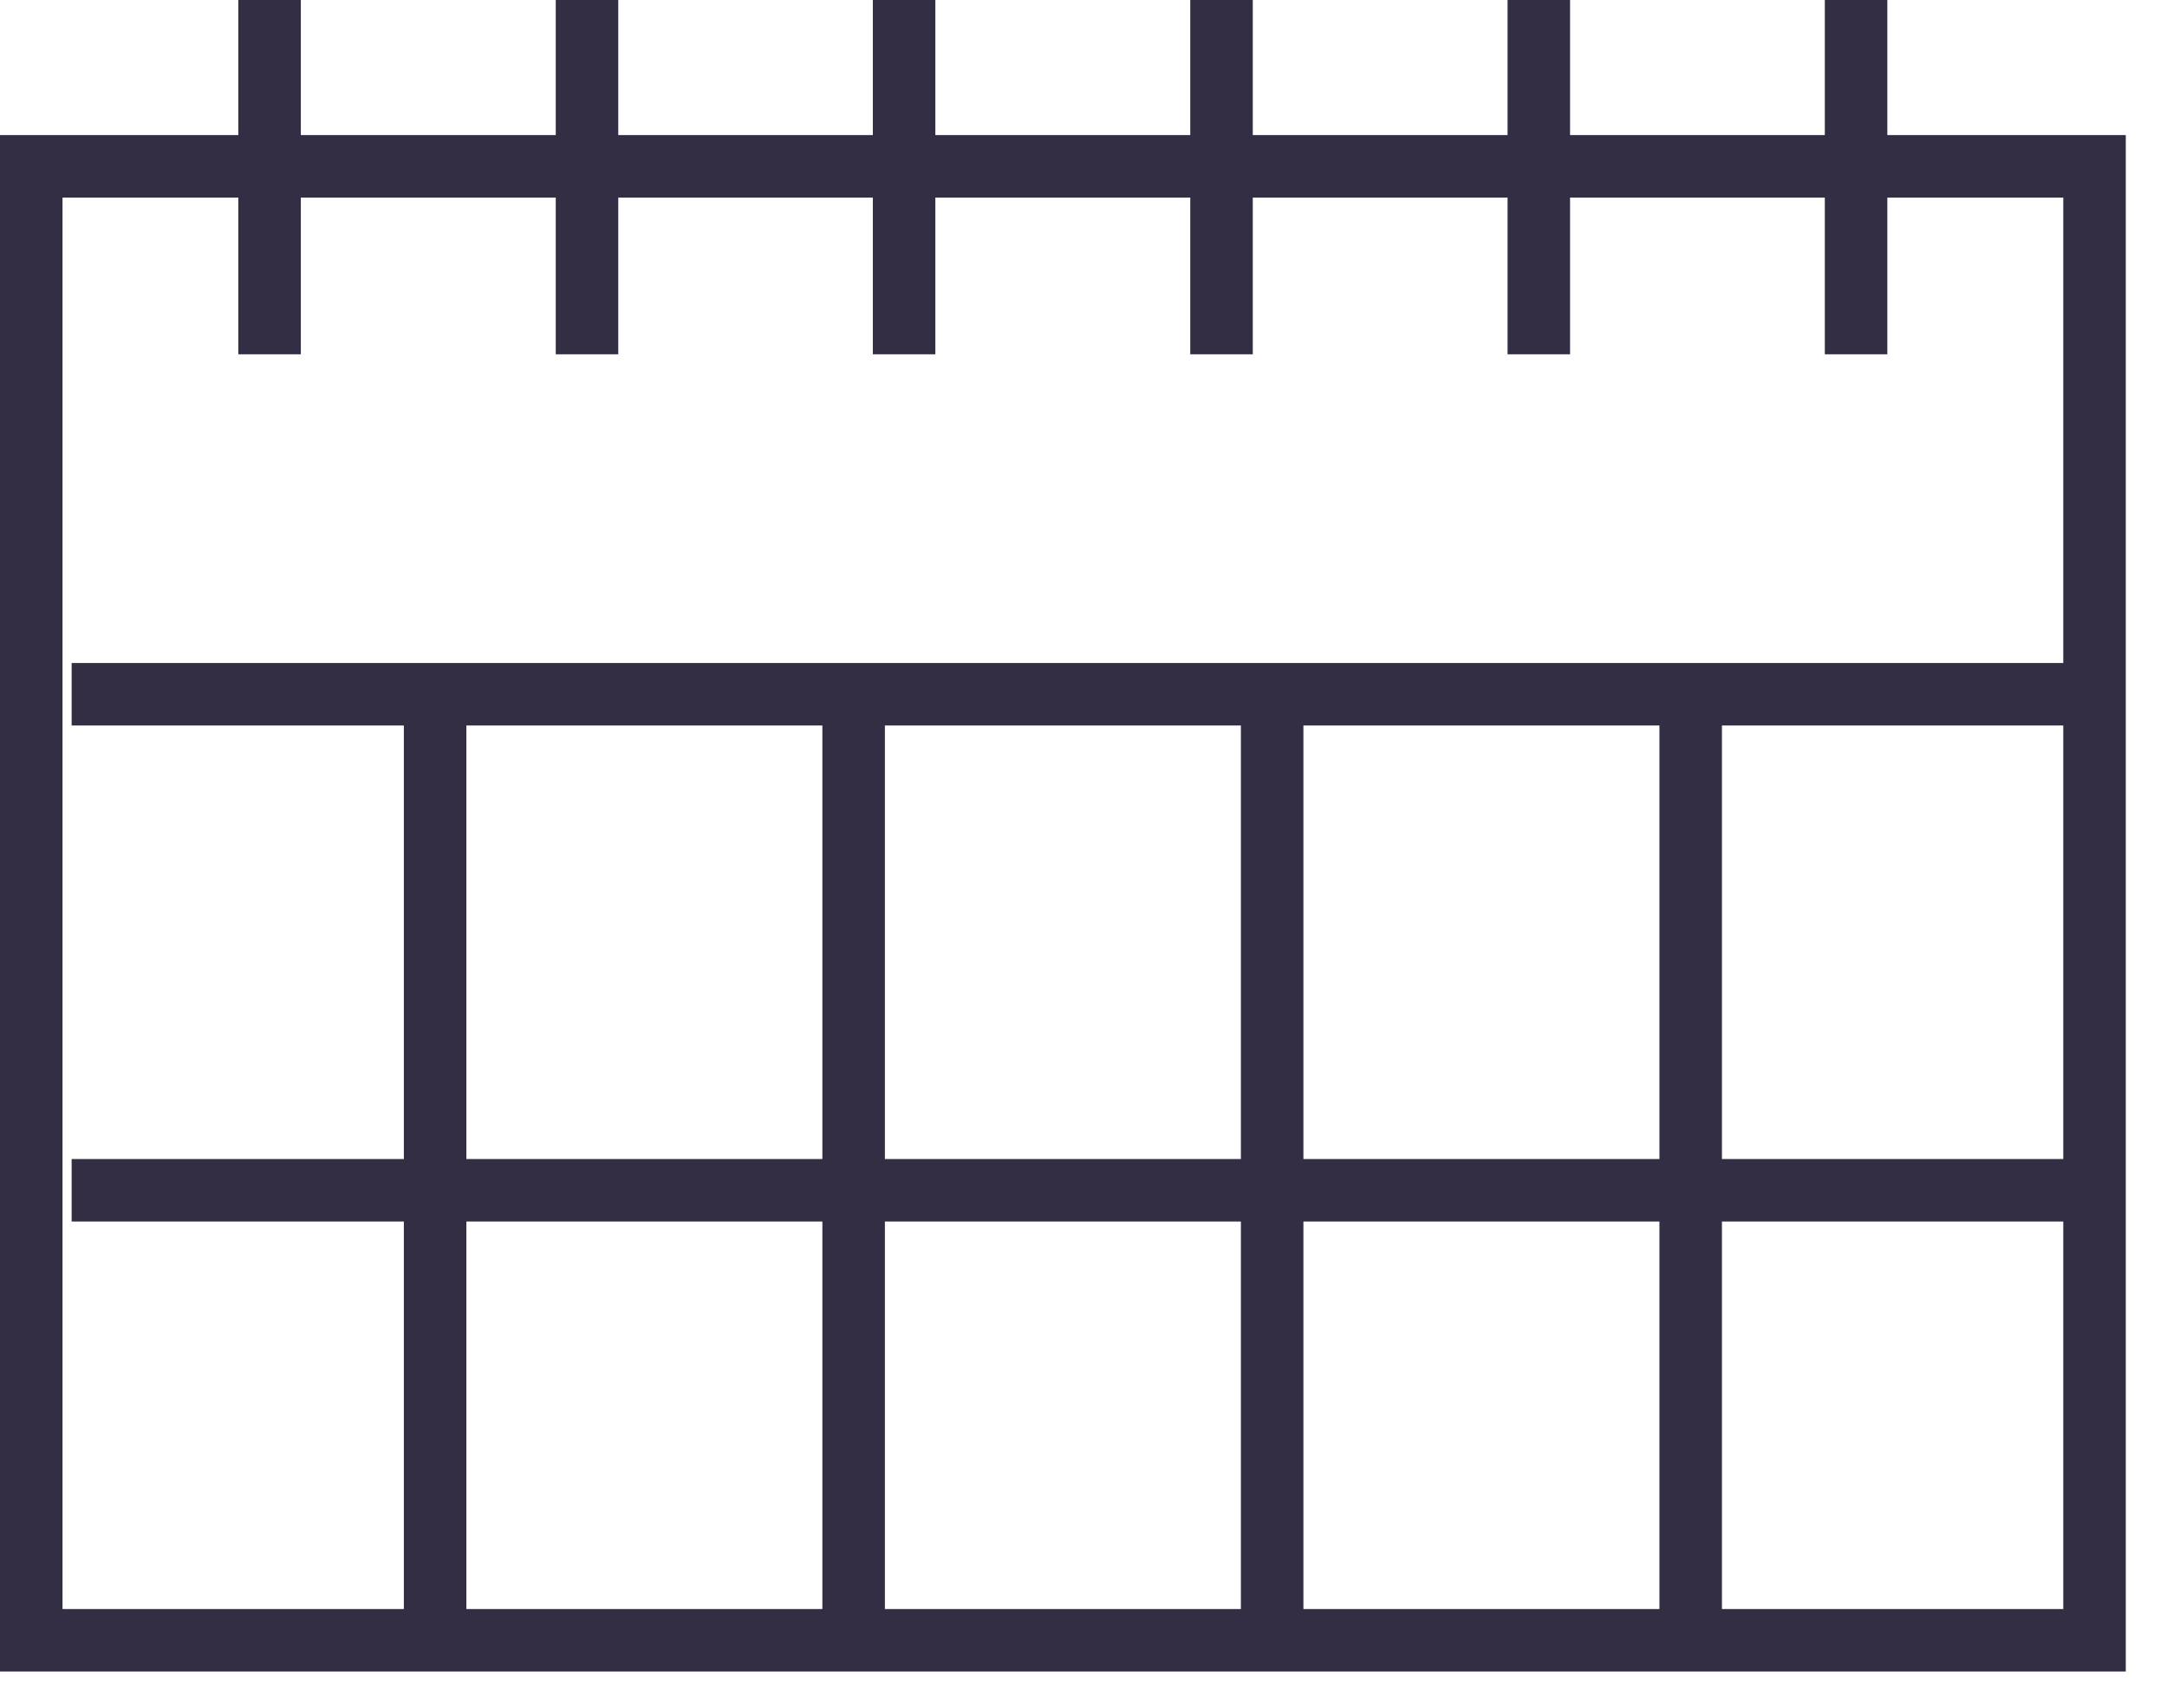
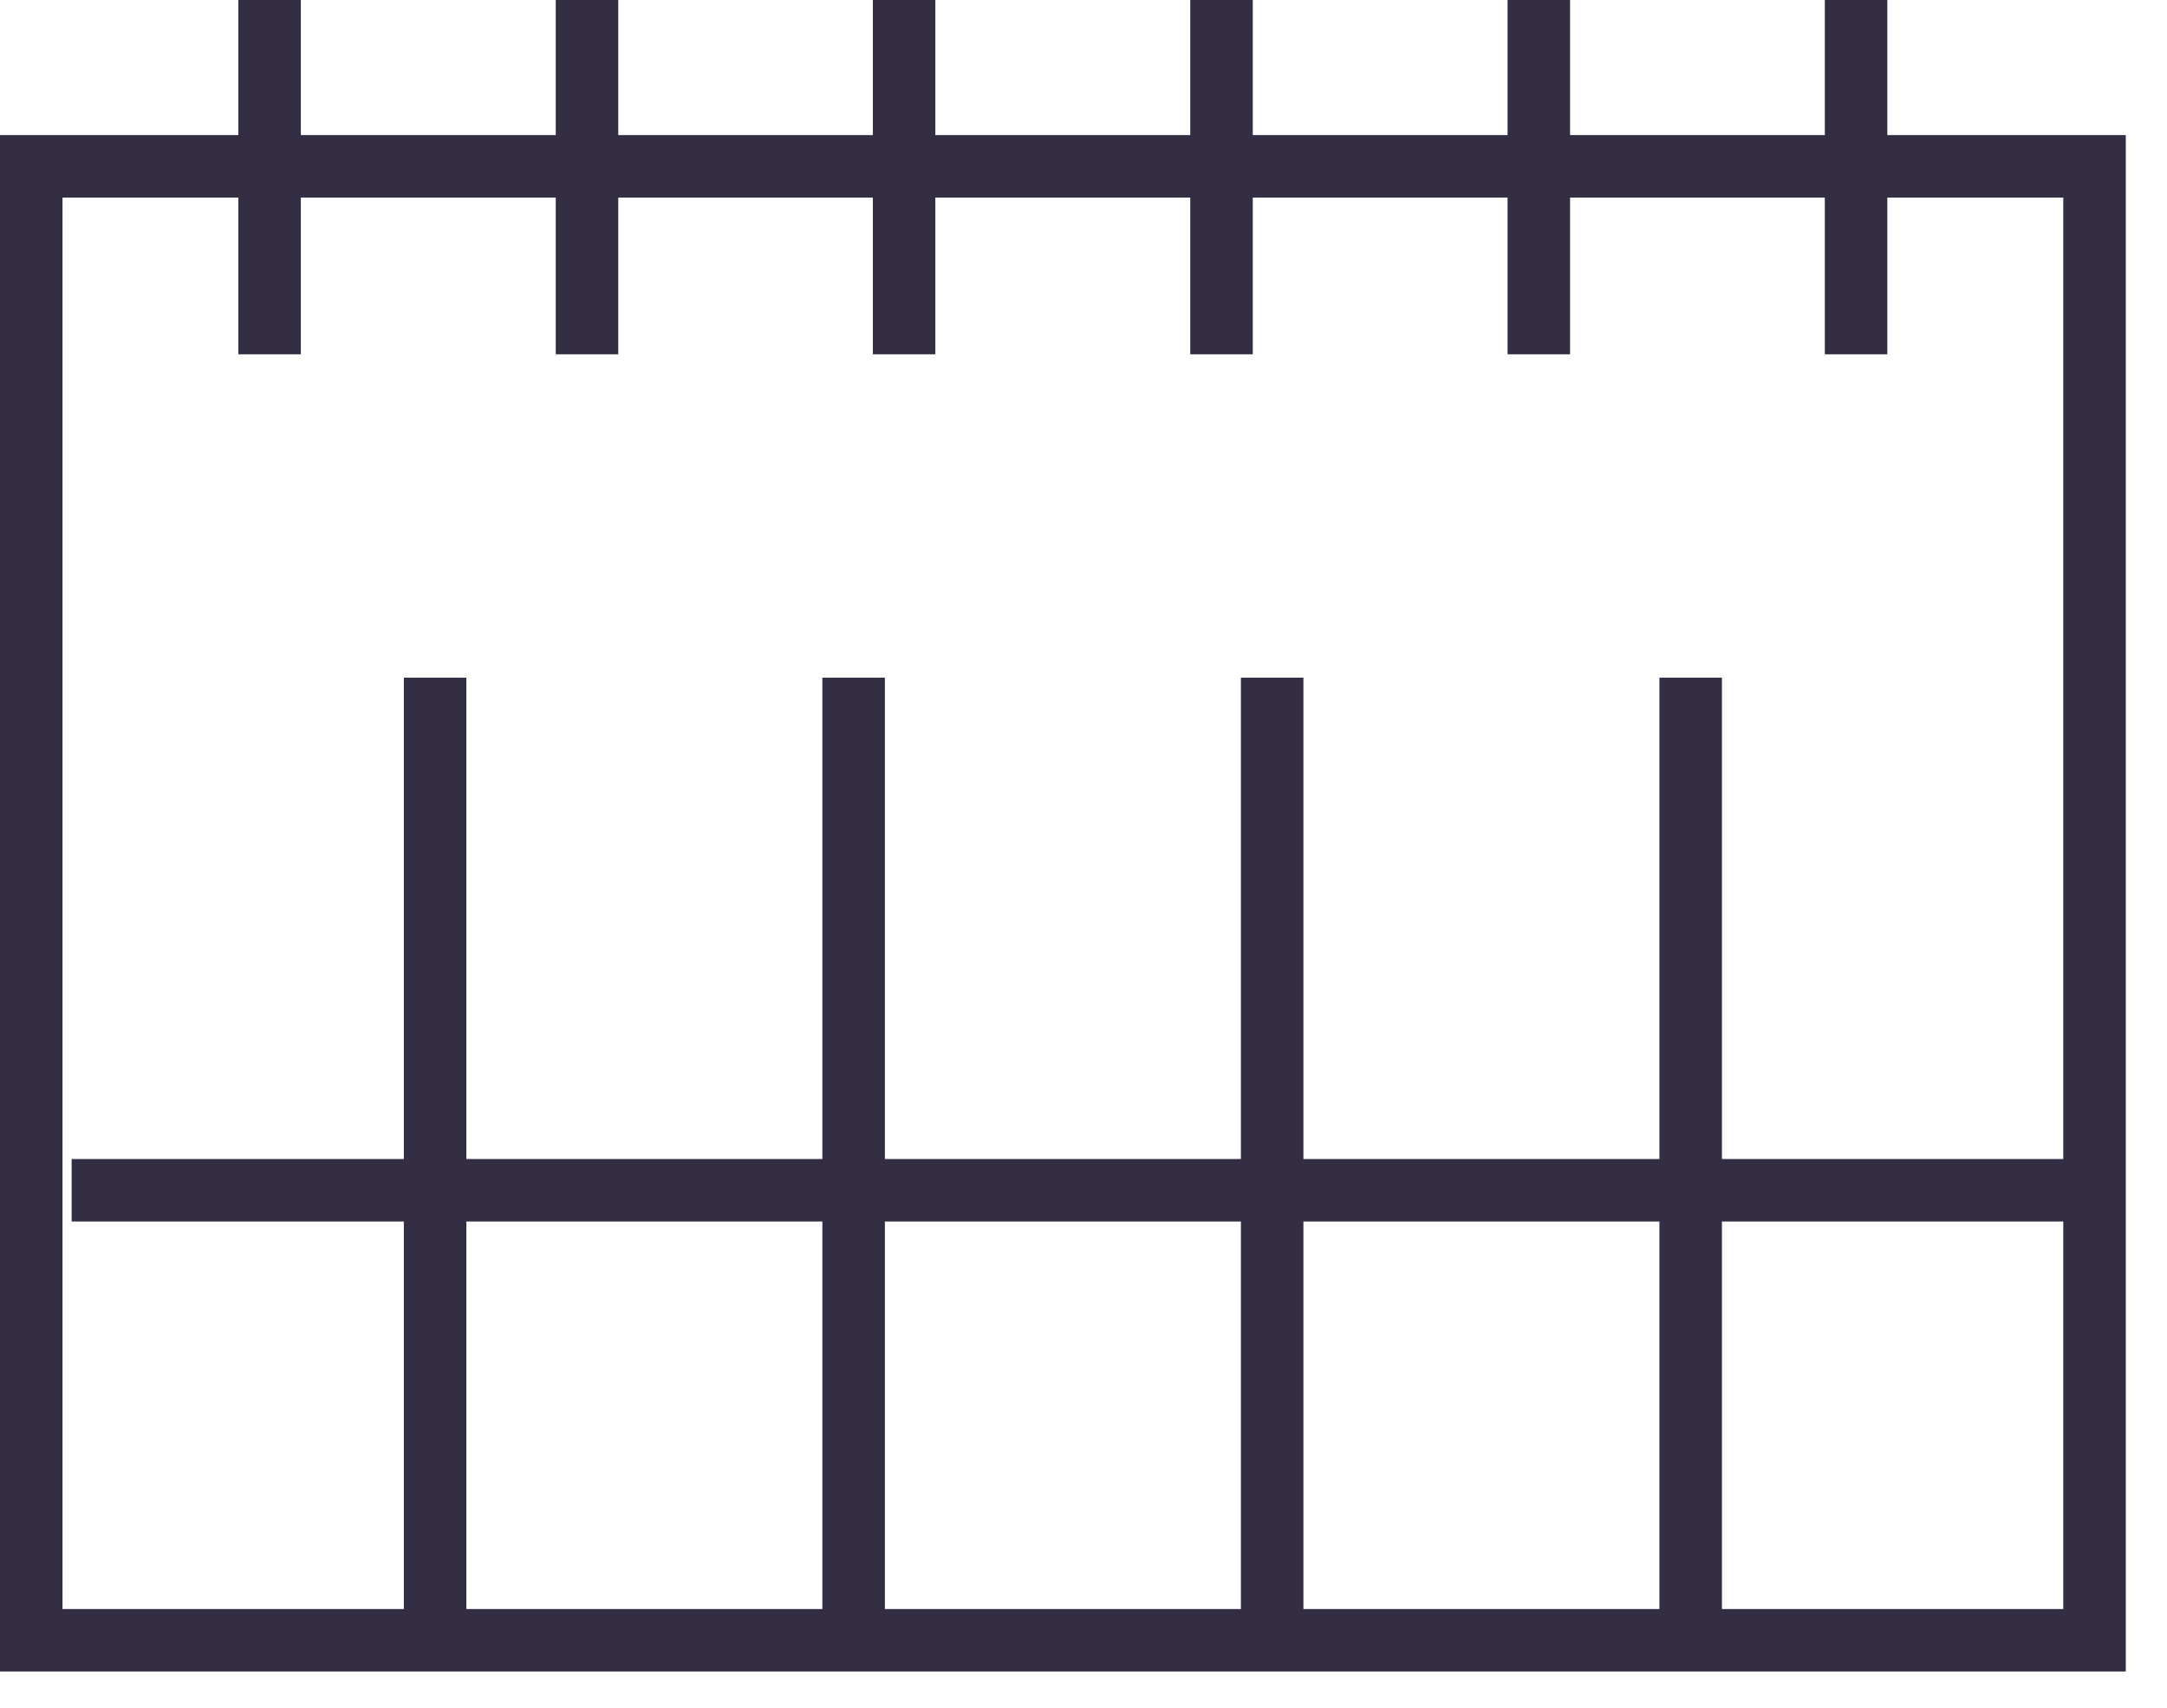
<svg xmlns="http://www.w3.org/2000/svg" width="52" height="41" viewBox="0 0 52 41" fill="none">
  <g clip-path="url(#clip0_3033_1770)">
-     <path d="M50.261 3.992H0.75V39.371H50.261V3.992Z" stroke="#342E44" stroke-width="1.5" />
-     <path d="M1.719 16.664H50.237" stroke="#342E44" stroke-width="1.5" />
+     <path d="M50.261 3.992H0.75V39.371H50.261Z" stroke="#342E44" stroke-width="1.5" />
    <path d="M10.441 16.266V38.876" stroke="#342E44" stroke-width="1.5" />
    <path d="M20.484 16.266V38.876" stroke="#342E44" stroke-width="1.5" />
    <path d="M30.527 16.266V38.876" stroke="#342E44" stroke-width="1.5" />
    <path d="M40.57 16.266V38.876" stroke="#342E44" stroke-width="1.5" />
    <path d="M1.719 28.57H50.237" stroke="#342E44" stroke-width="1.5" />
    <path d="M6.469 0V8.504" stroke="#342E44" stroke-width="1.5" />
    <path d="M29.312 0V8.504" stroke="#342E44" stroke-width="1.5" />
    <path d="M14.086 0V8.504" stroke="#342E44" stroke-width="1.5" />
    <path d="M36.926 0V8.504" stroke="#342E44" stroke-width="1.5" />
    <path d="M21.695 0V8.504" stroke="#342E44" stroke-width="1.5" />
    <path d="M44.539 0V8.504" stroke="#342E44" stroke-width="1.5" />
  </g>
  <defs>
    <clipPath id="clip0_3033_1770">
      <rect width="51.011" height="40.12" fill="white" />
    </clipPath>
  </defs>
</svg>